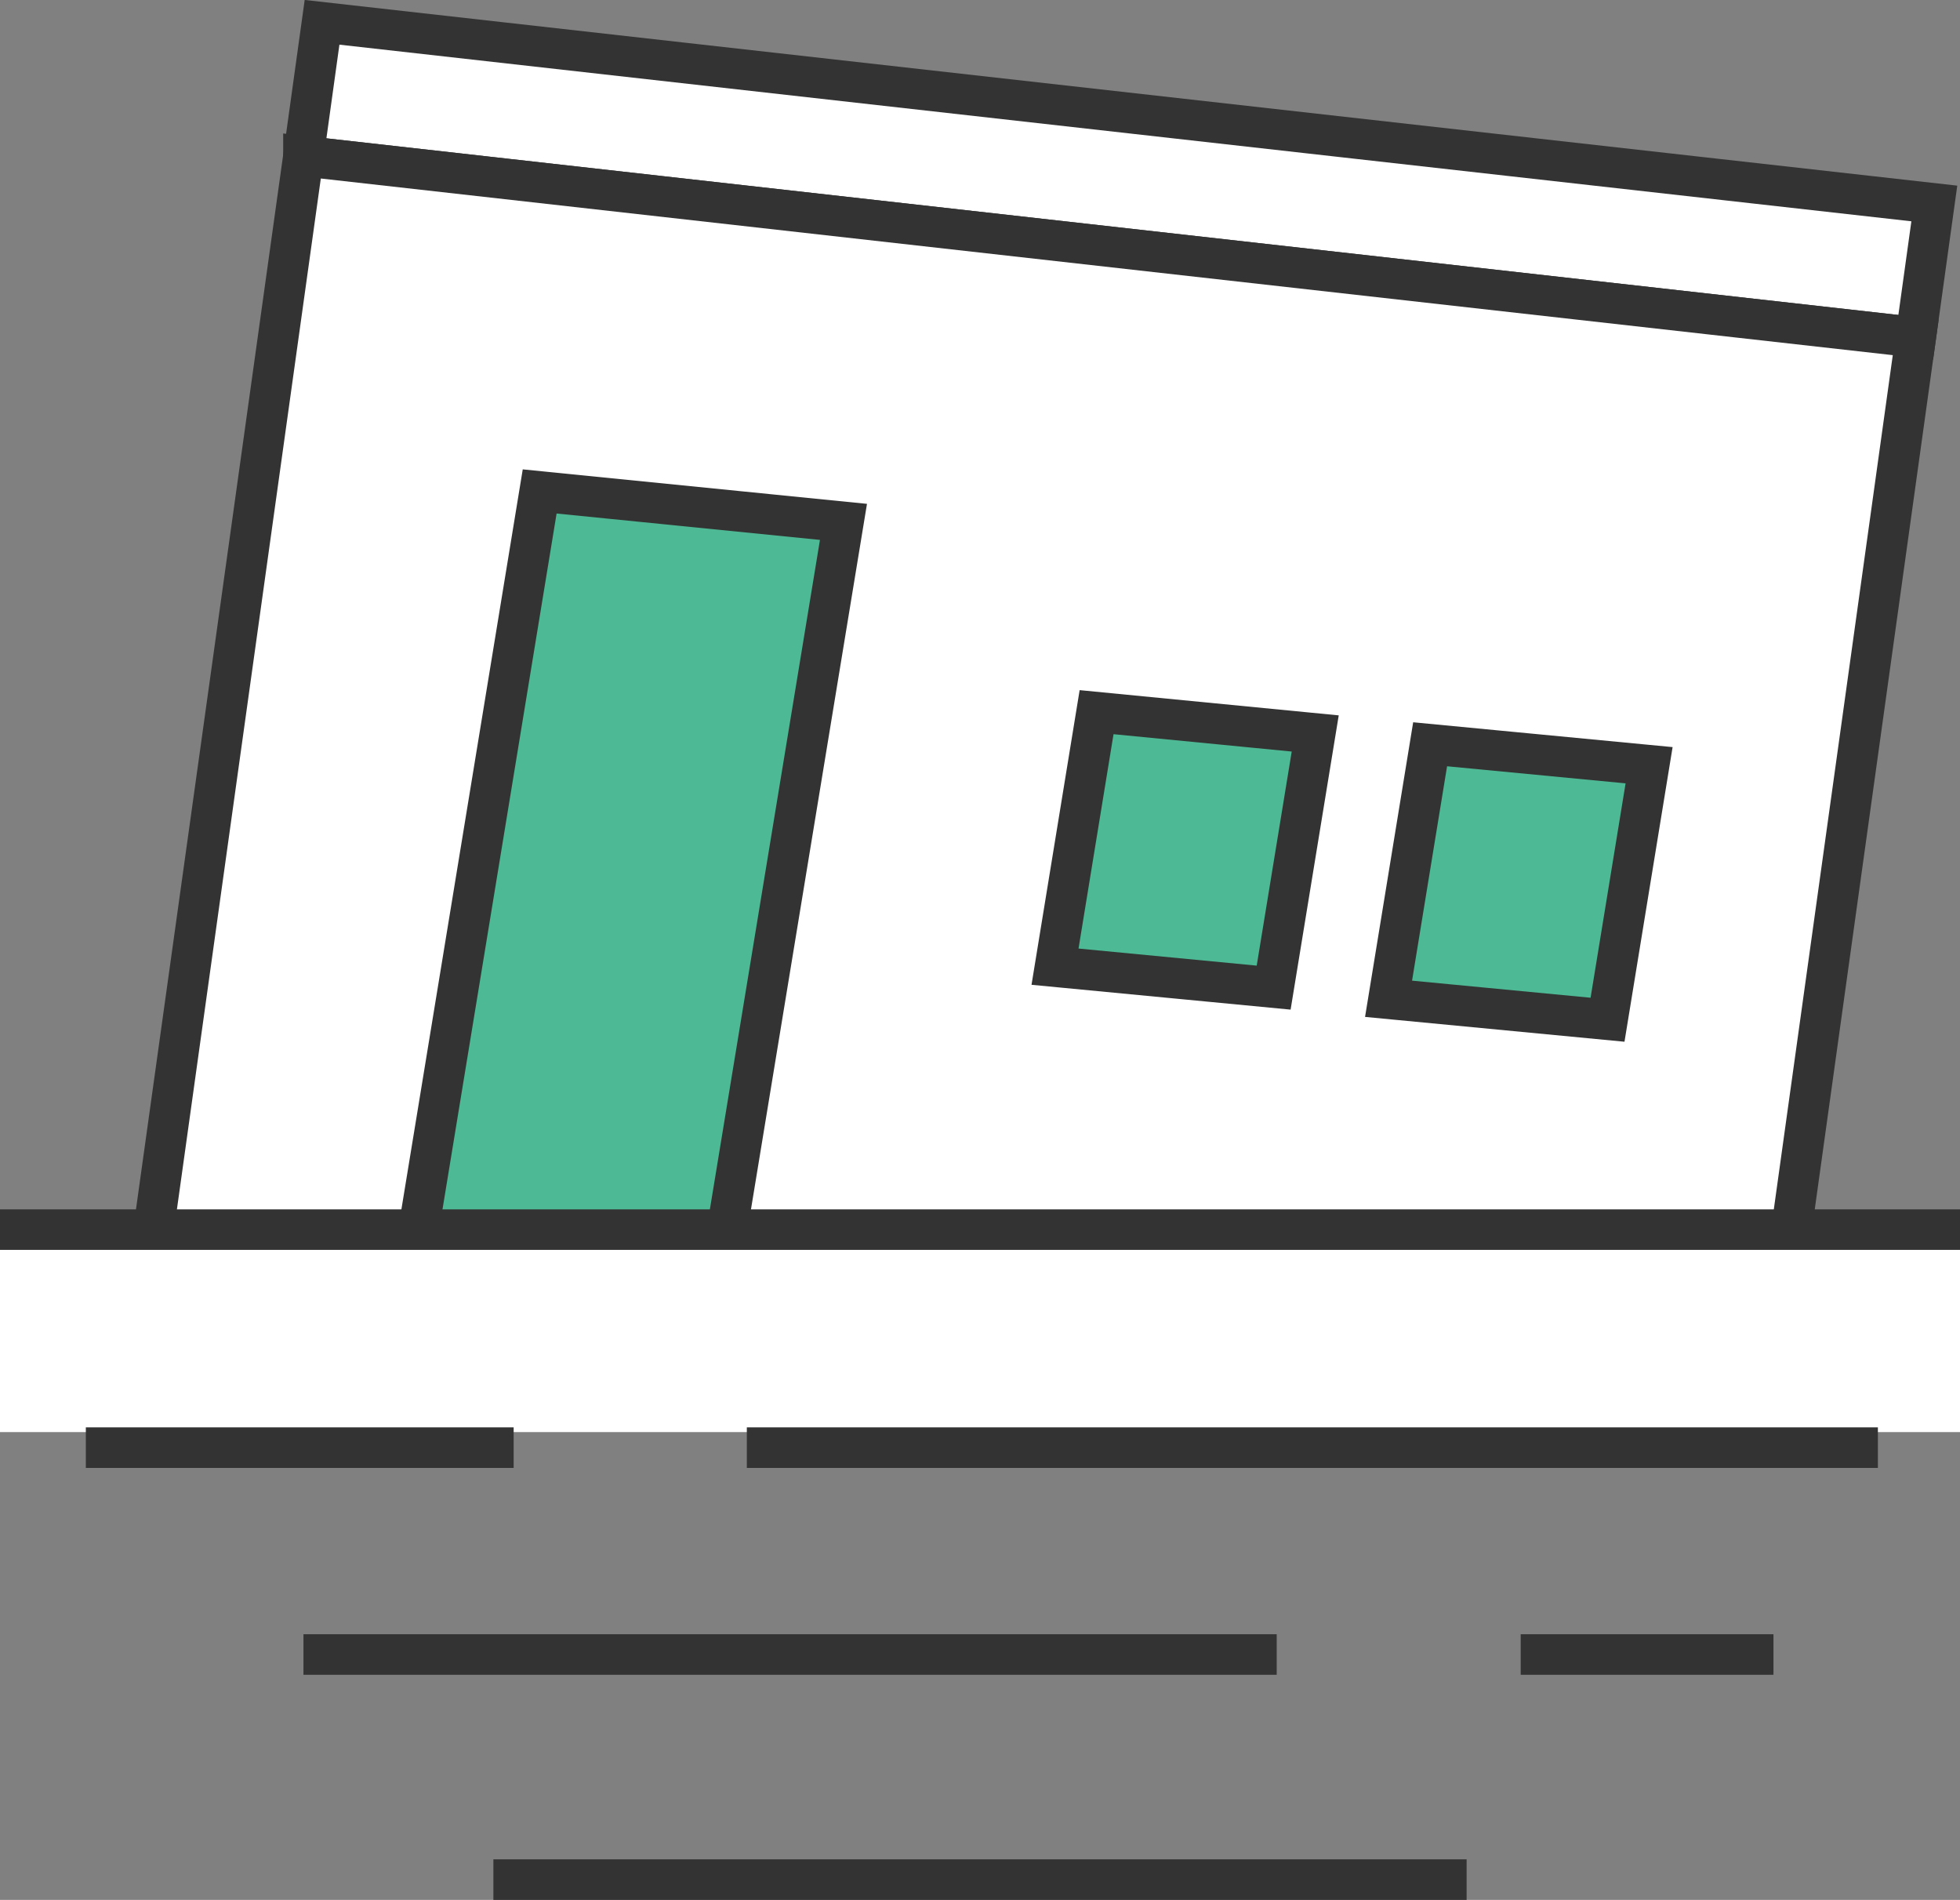
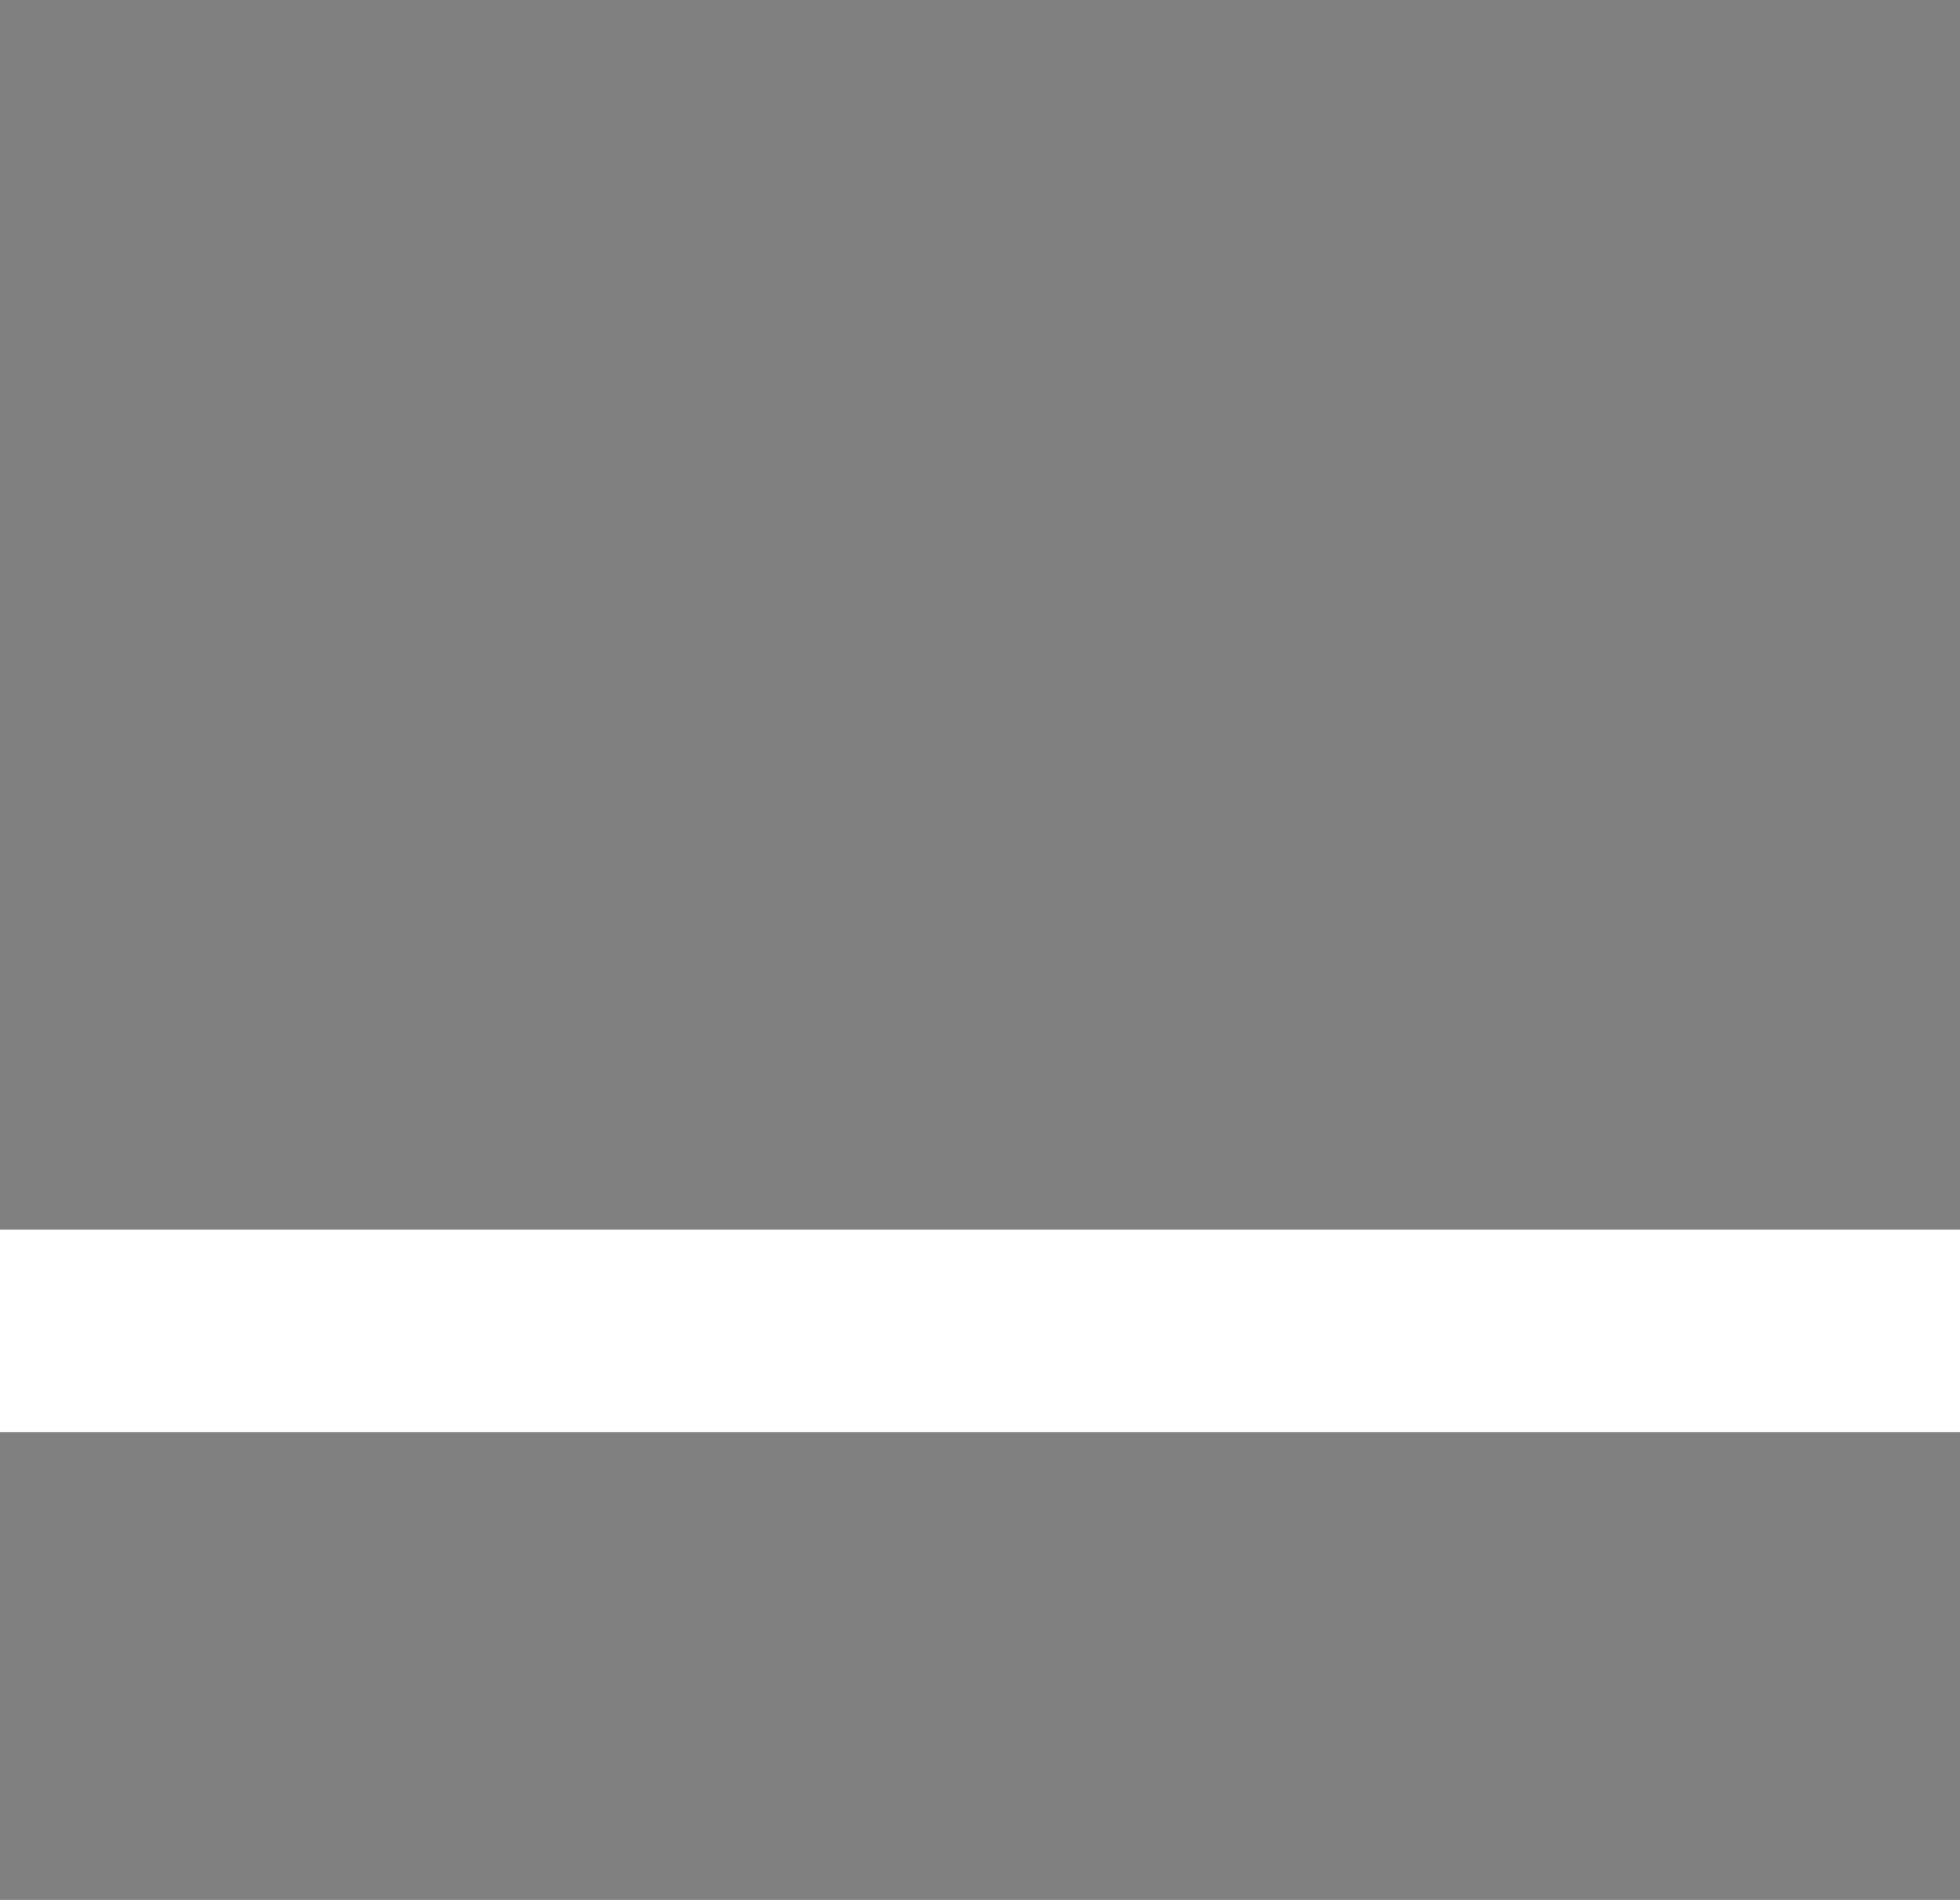
<svg xmlns="http://www.w3.org/2000/svg" id="_レイヤー_2" data-name="レイヤー 2" width="58" height="56.21">
  <rect width="100%" height="100%" fill="#808080" stroke="none" />
  <defs>
    <style>.cls-2{fill:#fff;stroke-miterlimit:10;stroke:#333;stroke-width:1.2px}</style>
  </defs>
  <g id="home">
-     <path class="cls-2" d="M8.98 4.62l47.71 5.36.55-3.96L9.53.66l-.55 3.96z" />
-     <path class="cls-2" d="M4.55 36.35l47.72 5.36 4.42-31.73L8.98 4.62 4.55 36.35z" />
-     <path d="M37.69 29.22l-6.47-.62 1.23-7.53 6.47.63-1.23 7.52zm-16.46 8.9l-8.98-.9 3.72-22.68 8.99.9-3.73 22.68zm26.34-7.95l-6.48-.62 1.23-7.53 6.48.62-1.23 7.53z" fill="#4db995" stroke="#333" stroke-width="1.2" stroke-miterlimit="10" />
    <path fill="#fff" d="M0 36.38h58v5.99H0z" />
-     <path d="M15.2 42.83H2.54m53.03 0H22.1m15.68 6.12H8.98m34.42 6.66H14.6m37.88-6.66H45M0 36.38h58" stroke-linejoin="round" stroke="#333" stroke-width="1.2" fill="#fff" />
  </g>
</svg>